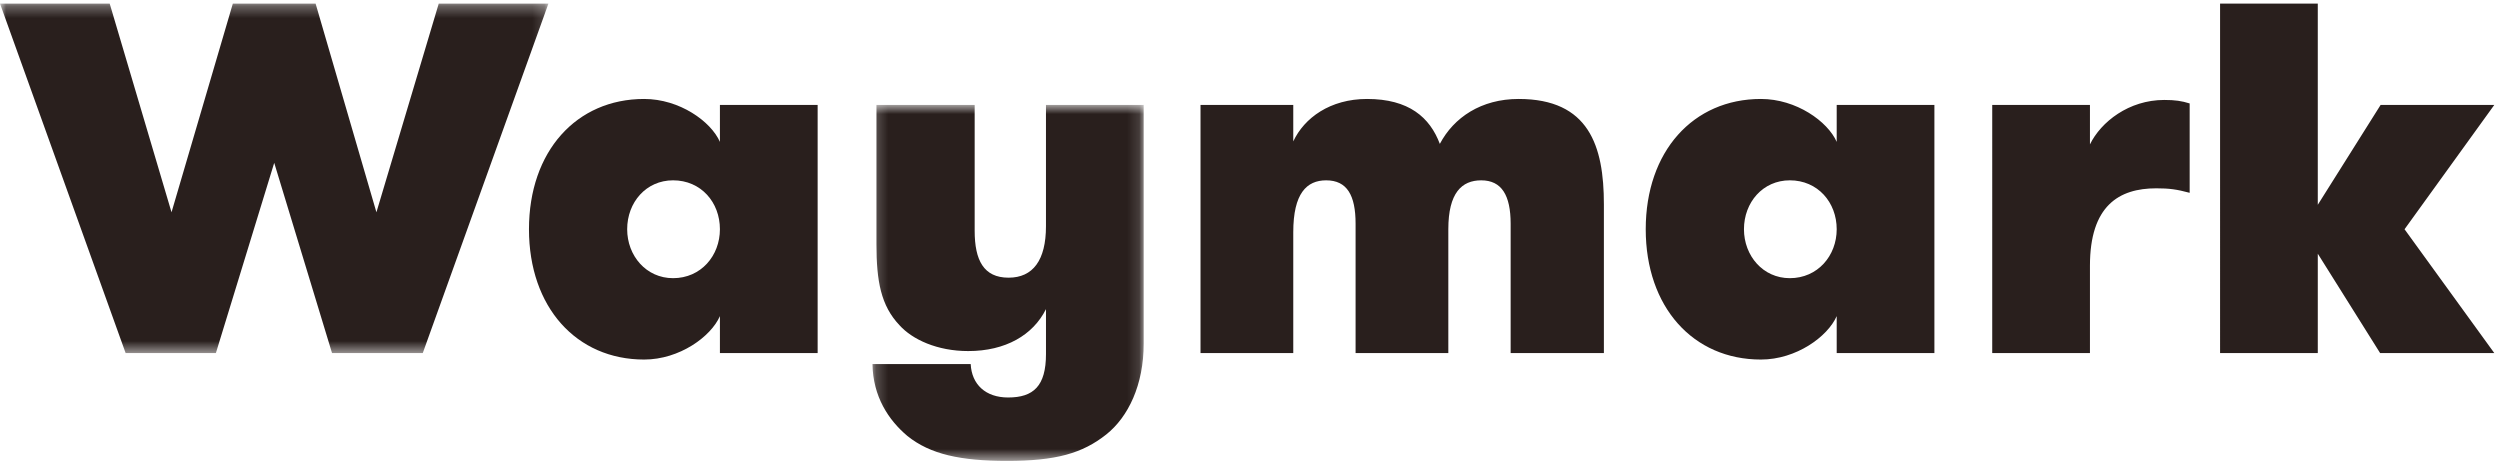
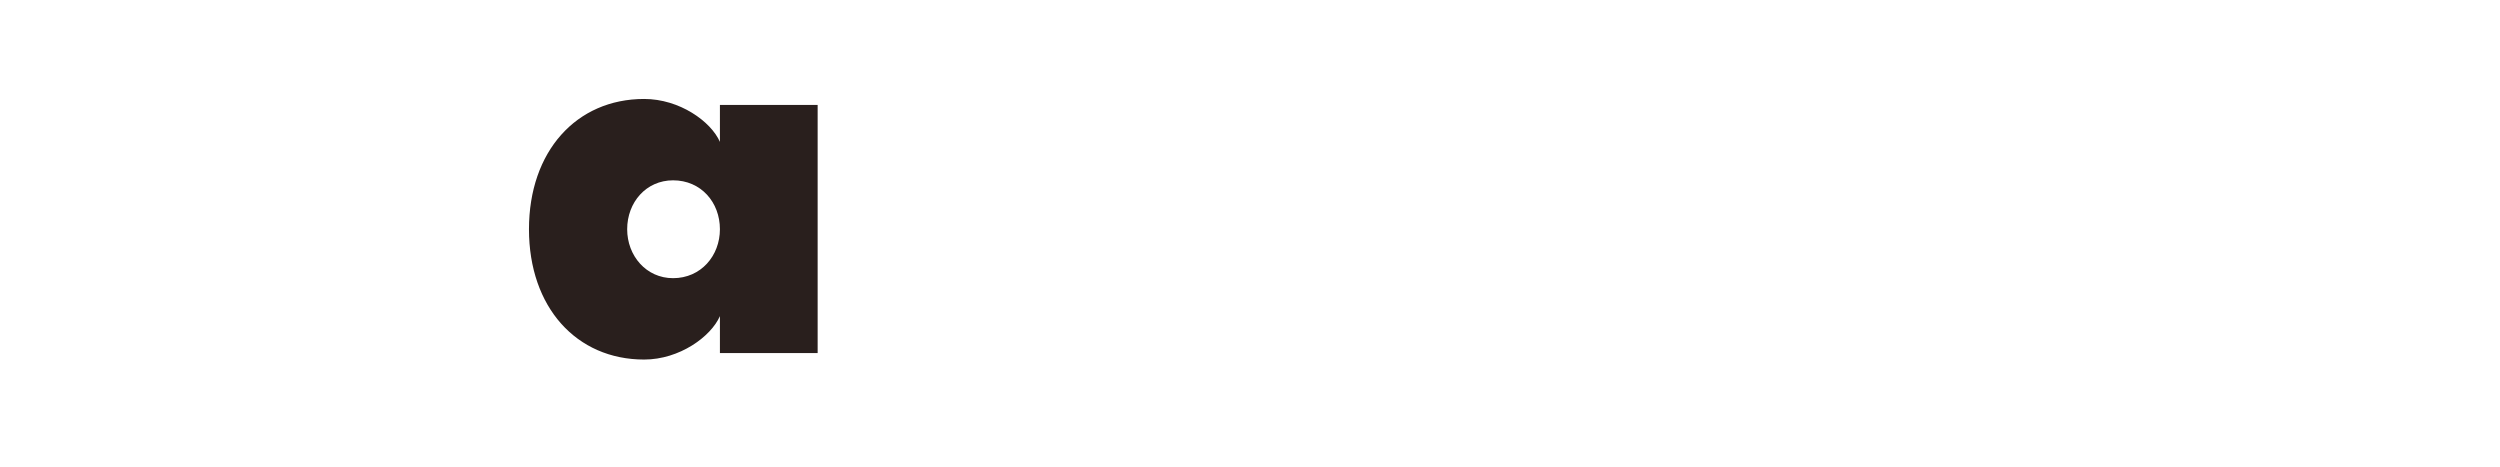
<svg xmlns="http://www.w3.org/2000/svg" xmlns:xlink="http://www.w3.org/1999/xlink" width="209" height="39" viewBox="0 0 209 39">
  <defs>
-     <path id="a" d="M0 .294v29.214h45.848V.294H0z" />
-     <path id="c" d="M.198 30.498h22.675V.74H.198v29.758z" />
-   </defs>
+     </defs>
  <g fill="none" fill-rule="evenodd">
    <g transform="translate(0 .007)">
      <mask id="b" fill="#fff">
        <use xlink:href="#a" />
      </mask>
      <path fill="#291F1D" d="M22.925 13.607l-4.877 15.901h-7.546L0 .294h9.17l5.169 17.445L19.465.294h6.919l5.085 17.445L36.679.294h9.17L35.344 29.508h-7.586z" mask="url(#b)" />
    </g>
    <path fill="#291F1D" d="M60.185 19.165c0-2.254-1.583-4.09-3.917-4.09-2.25 0-3.836 1.836-3.836 4.09 0 2.212 1.585 4.09 3.836 4.09 2.334 0 3.917-1.878 3.917-4.09zm8.17-10.391v20.741h-8.17v-3.087c-.75 1.711-3.375 3.63-6.335 3.63-5.67 0-9.628-4.382-9.628-10.893 0-6.51 3.958-10.892 9.628-10.892 2.96 0 5.585 1.878 6.335 3.588V8.774h8.17z" />
    <g transform="translate(72.74 8.033)">
      <mask id="d" fill="#fff">
        <use xlink:href="#c" />
      </mask>
-       <path fill="#291F1D" d="M3.115 28.411C1.532 27.076.239 25.114.198 22.401H8.41c.083 1.712 1.251 2.796 3.127 2.796 2.125 0 3.167-.96 3.167-3.631V17.81c-1.084 2.17-3.376 3.506-6.502 3.506-2.585 0-4.669-.96-5.753-2.17C.906 17.517.532 15.472.532 12.384V.74h8.21v10.518c0 2.462.75 3.923 2.835 3.923 2.042 0 3.126-1.461 3.126-4.3V.741h8.17V20.69c0 3.463-1.293 6.134-3.126 7.596-2.001 1.585-4.21 2.212-8.296 2.212-3.876 0-6.418-.543-8.336-2.087" mask="url(#d)" />
    </g>
-     <path fill="#291F1D" d="M126.29 29.516v-10.81c0-2.379-.75-3.63-2.46-3.63-1.625 0-2.75 1.043-2.75 4.09v10.35h-7.753v-10.81c0-2.379-.71-3.63-2.46-3.63-1.625 0-2.75 1.084-2.75 4.34v10.1h-7.754V8.773h7.754v3.047c.916-1.962 3.084-3.547 6.167-3.547 3.503 0 5.254 1.544 6.086 3.756 1.168-2.212 3.46-3.756 6.587-3.756 5.876 0 7.128 3.922 7.128 8.806v12.437h-7.795zM153.548 19.165c0-2.254-1.585-4.09-3.919-4.09-2.25 0-3.834 1.836-3.834 4.09 0 2.212 1.584 4.09 3.834 4.09 2.334 0 3.919-1.878 3.919-4.09zm8.168-10.391v20.741h-8.168v-3.087c-.751 1.711-3.377 3.63-6.335 3.63-5.67 0-9.63-4.382-9.63-10.893 0-6.51 3.96-10.892 9.63-10.892 2.958 0 5.584 1.878 6.335 3.588V8.774h8.168zM183.056 16.119c-1.084-.292-1.71-.376-2.792-.376-3.127 0-5.544 1.461-5.544 6.47v7.303h-8.17V8.774h8.17v3.297c.917-1.879 3.25-3.715 6.21-3.715.917 0 1.459.084 2.126.292v7.471zM201.02 19.165l7.502 10.35h-9.545l-5.21-8.305v8.305h-8.169V.301h8.169v16.82l5.252-8.347h9.503z" />
  </g>
</svg>